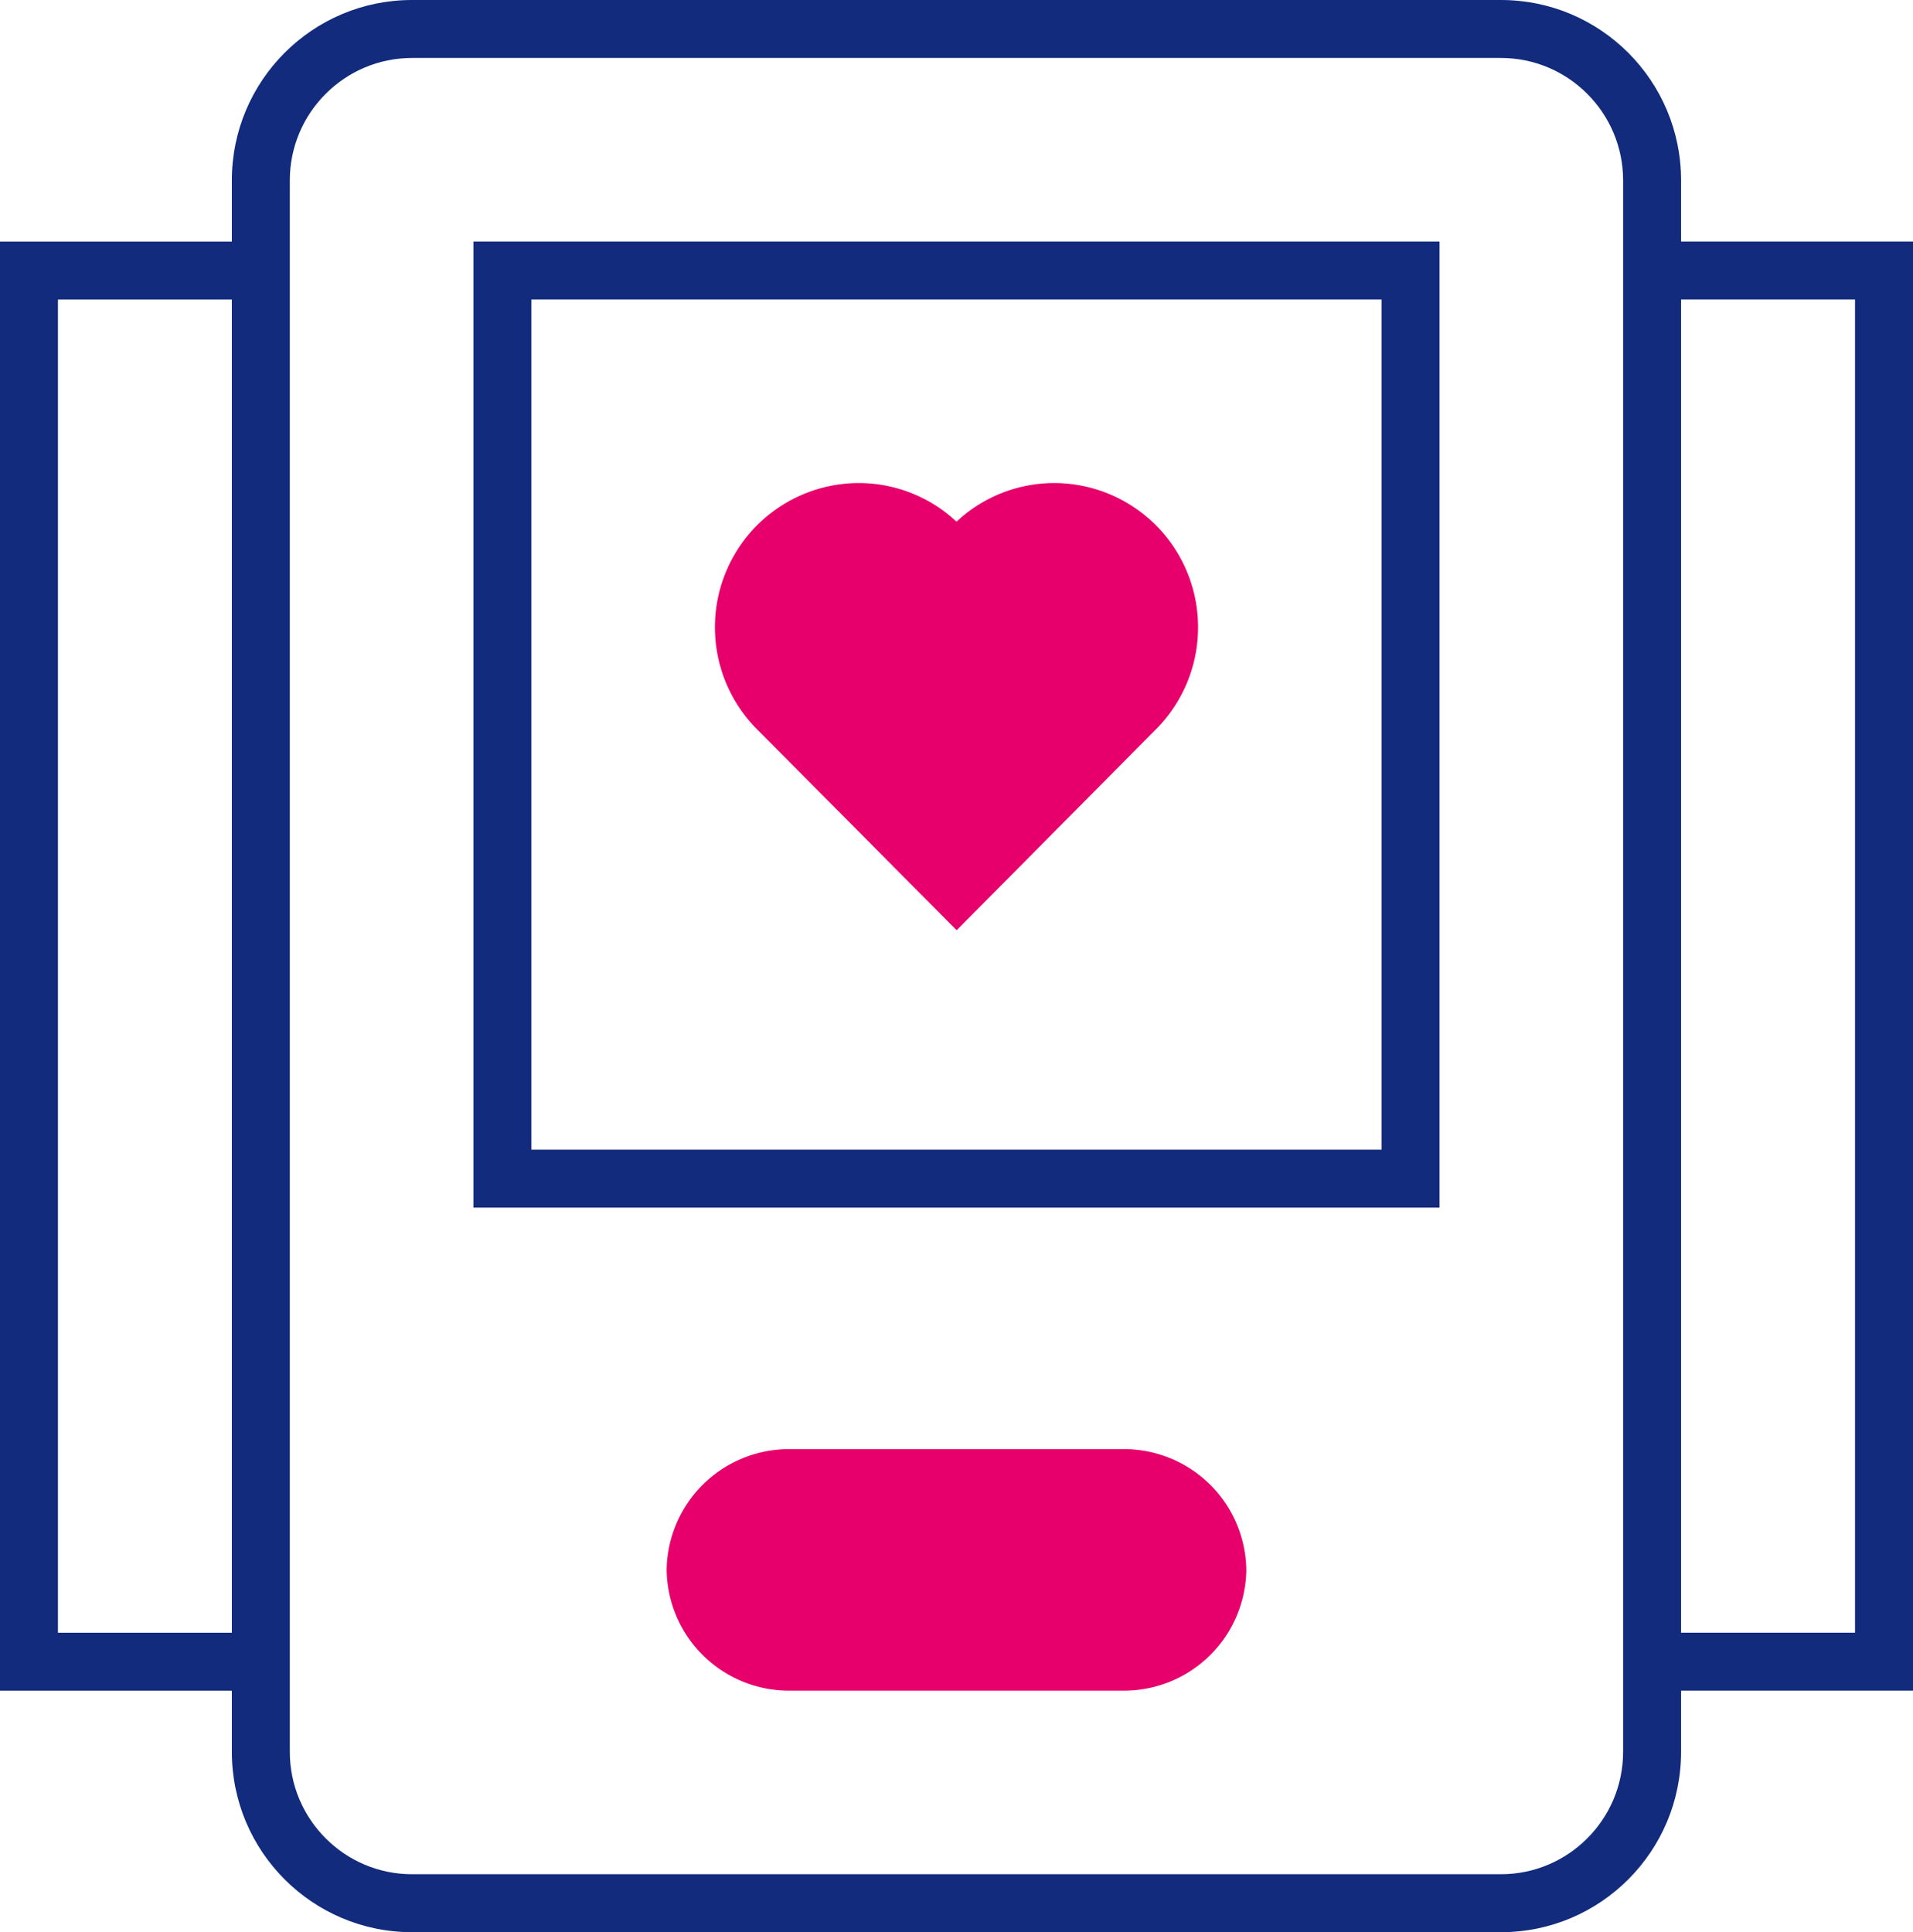
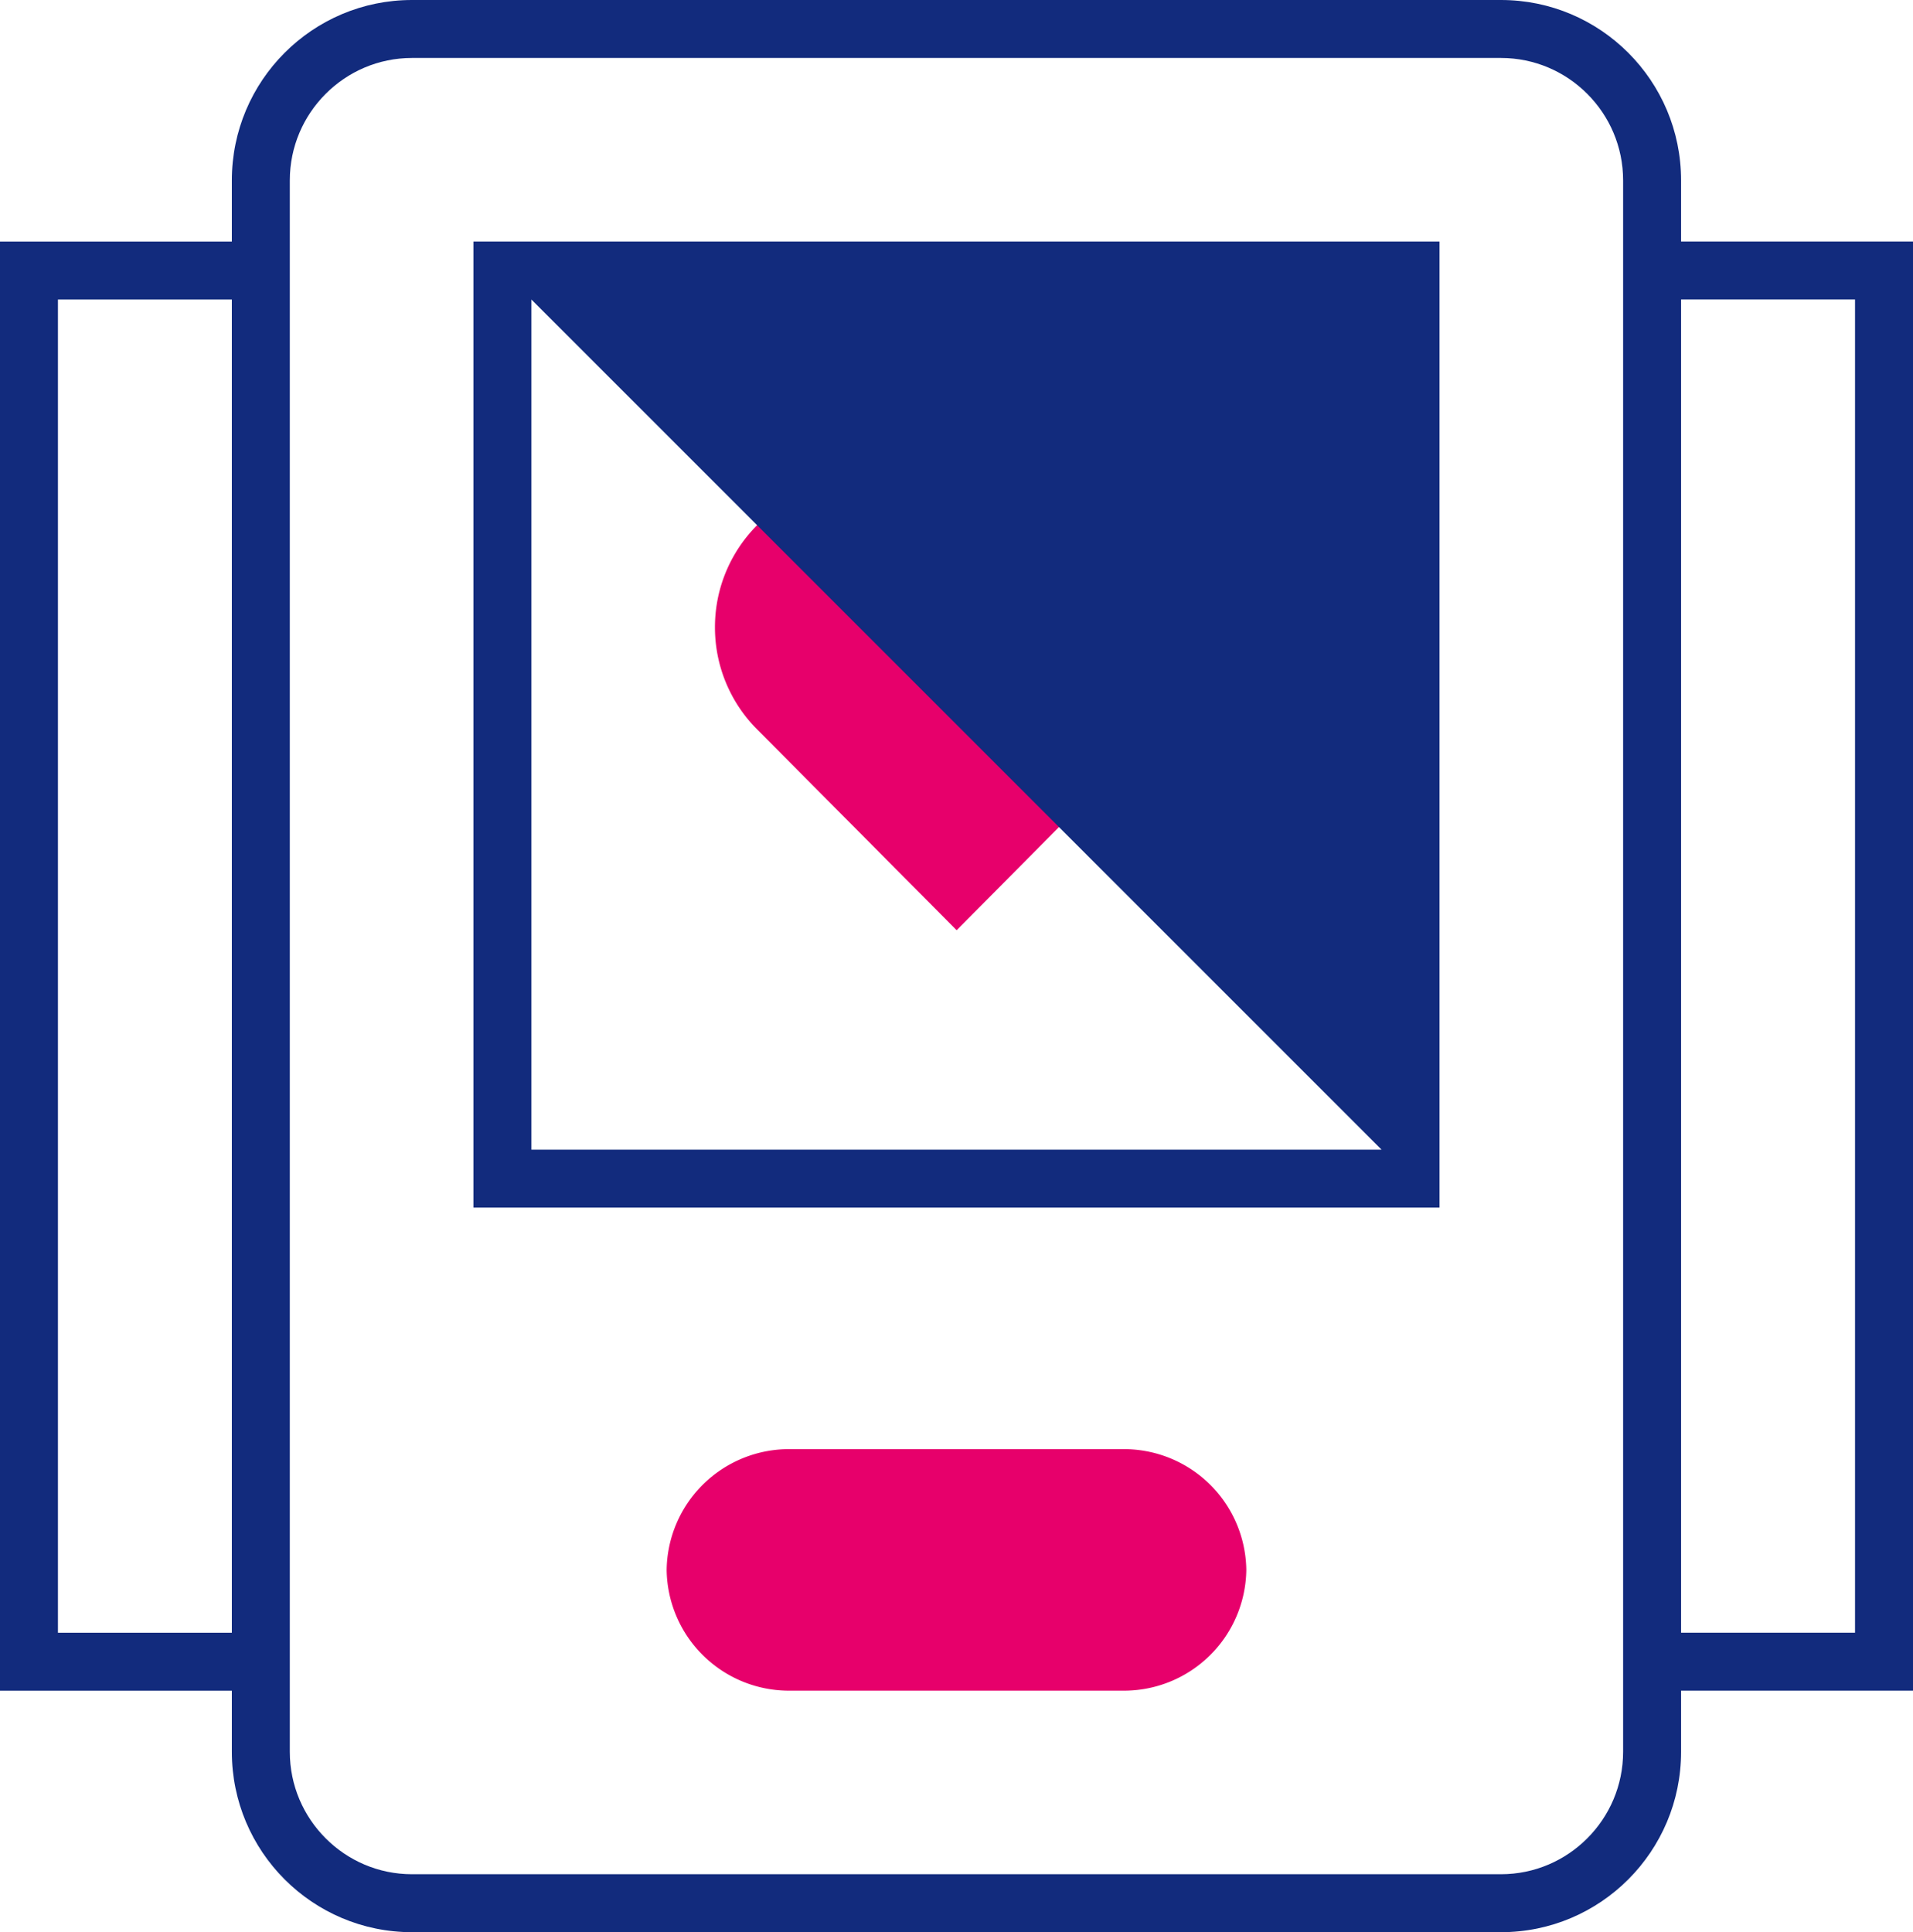
<svg xmlns="http://www.w3.org/2000/svg" width="49.5" height="50" viewBox="0 0 49.5 50">
  <g id="Group_27153" data-name="Group 27153" transform="translate(-473.548 -3336)">
    <path id="path582" d="M-74-446.665h-6v-36h6" transform="translate(554.297 3825.666)" fill="none" stroke="#122b7d" stroke-width="1.5" />
    <path id="path586" d="M0,0H6V36H0" transform="translate(516.298 3343)" fill="none" stroke="#122b7d" stroke-width="1.5" />
    <g id="path590" transform="translate(902.213 3978.665)" fill="none">
      <path d="M-389.827-592.665H-418a4.665,4.665,0,0,1-4.662-4.668V-638A4.665,4.665,0,0,1-418-642.665h28.177A4.665,4.665,0,0,1-385.166-638v40.664A4.665,4.665,0,0,1-389.827-592.665Z" stroke="none" />
      <path d="M -389.827 -594.165 C -388.084 -594.165 -386.666 -595.586 -386.666 -597.333 L -386.666 -637.997 C -386.666 -639.744 -388.084 -641.165 -389.827 -641.165 L -418.004 -641.165 C -419.747 -641.165 -421.166 -639.744 -421.166 -637.997 L -421.166 -597.333 C -421.166 -595.586 -419.747 -594.165 -418.004 -594.165 L -389.827 -594.165 M -389.827 -592.665 L -418.004 -592.665 C -420.579 -592.665 -422.666 -594.755 -422.666 -597.333 L -422.666 -637.997 C -422.666 -640.575 -420.579 -642.665 -418.004 -642.665 L -389.827 -642.665 C -387.253 -642.665 -385.166 -640.575 -385.166 -637.997 L -385.166 -597.333 C -385.166 -594.755 -387.253 -592.665 -389.827 -592.665 Z" stroke="none" fill="#122b7d" />
    </g>
    <path id="path594" d="M-105.489,0a3.7,3.7,0,0,0-2.531,1,3.7,3.7,0,0,0-2.531-1,3.726,3.726,0,0,0-3.719,3.733,3.727,3.727,0,0,0,1.089,2.639l5.165,5.2,5.157-5.2a3.728,3.728,0,0,0,1.089-2.639A3.726,3.726,0,0,0-105.489,0Z" transform="translate(606.318 3348.5)" fill="#e7006b" />
    <g id="path596" transform="translate(305.798 3924.915)" fill="none">
-       <path d="M180-582.665h25v25H180Z" stroke="none" />
-       <path d="M 181.5 -581.165 L 181.5 -559.165 L 203.499 -559.165 L 203.499 -581.165 L 181.5 -581.165 M 180 -582.665 L 204.999 -582.665 L 204.999 -557.665 L 180 -557.665 L 180 -582.665 Z" stroke="none" fill="#122b7d" />
+       <path d="M 181.5 -581.165 L 181.5 -559.165 L 203.499 -559.165 L 181.5 -581.165 M 180 -582.665 L 204.999 -582.665 L 204.999 -557.665 L 180 -557.665 L 180 -582.665 Z" stroke="none" fill="#122b7d" />
    </g>
    <path id="path600" d="M-150.874,0h-8.585a3.167,3.167,0,0,0-3.207,3.125,3.167,3.167,0,0,0,3.207,3.125h8.585a3.167,3.167,0,0,0,3.207-3.125A3.167,3.167,0,0,0-150.874,0Z" transform="translate(653.464 3373.5)" fill="#e7006b" />
  </g>
</svg>